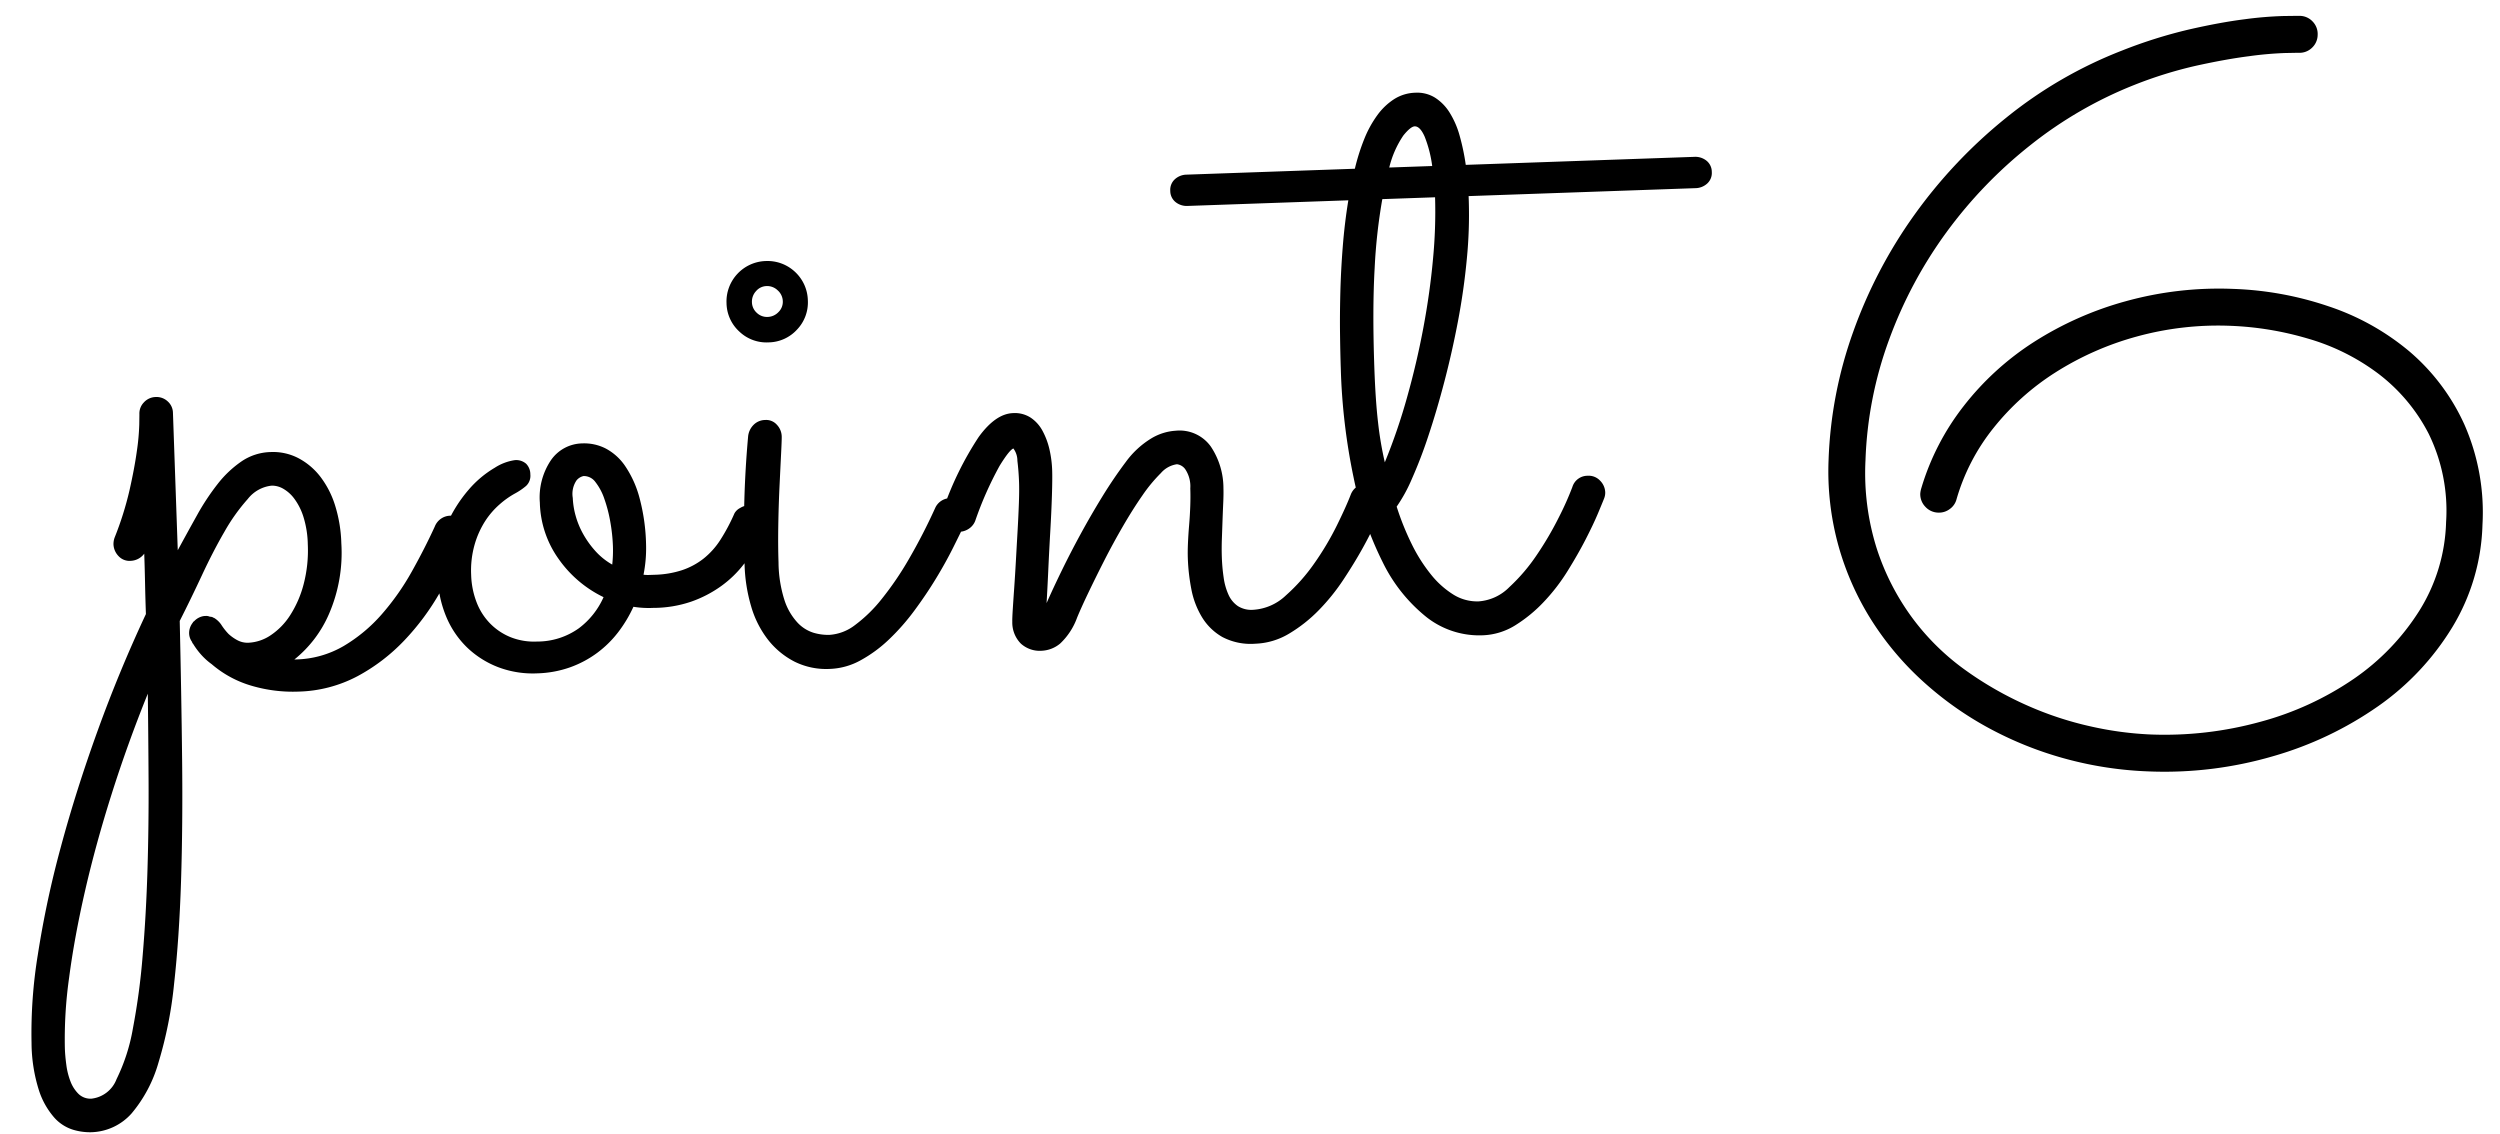
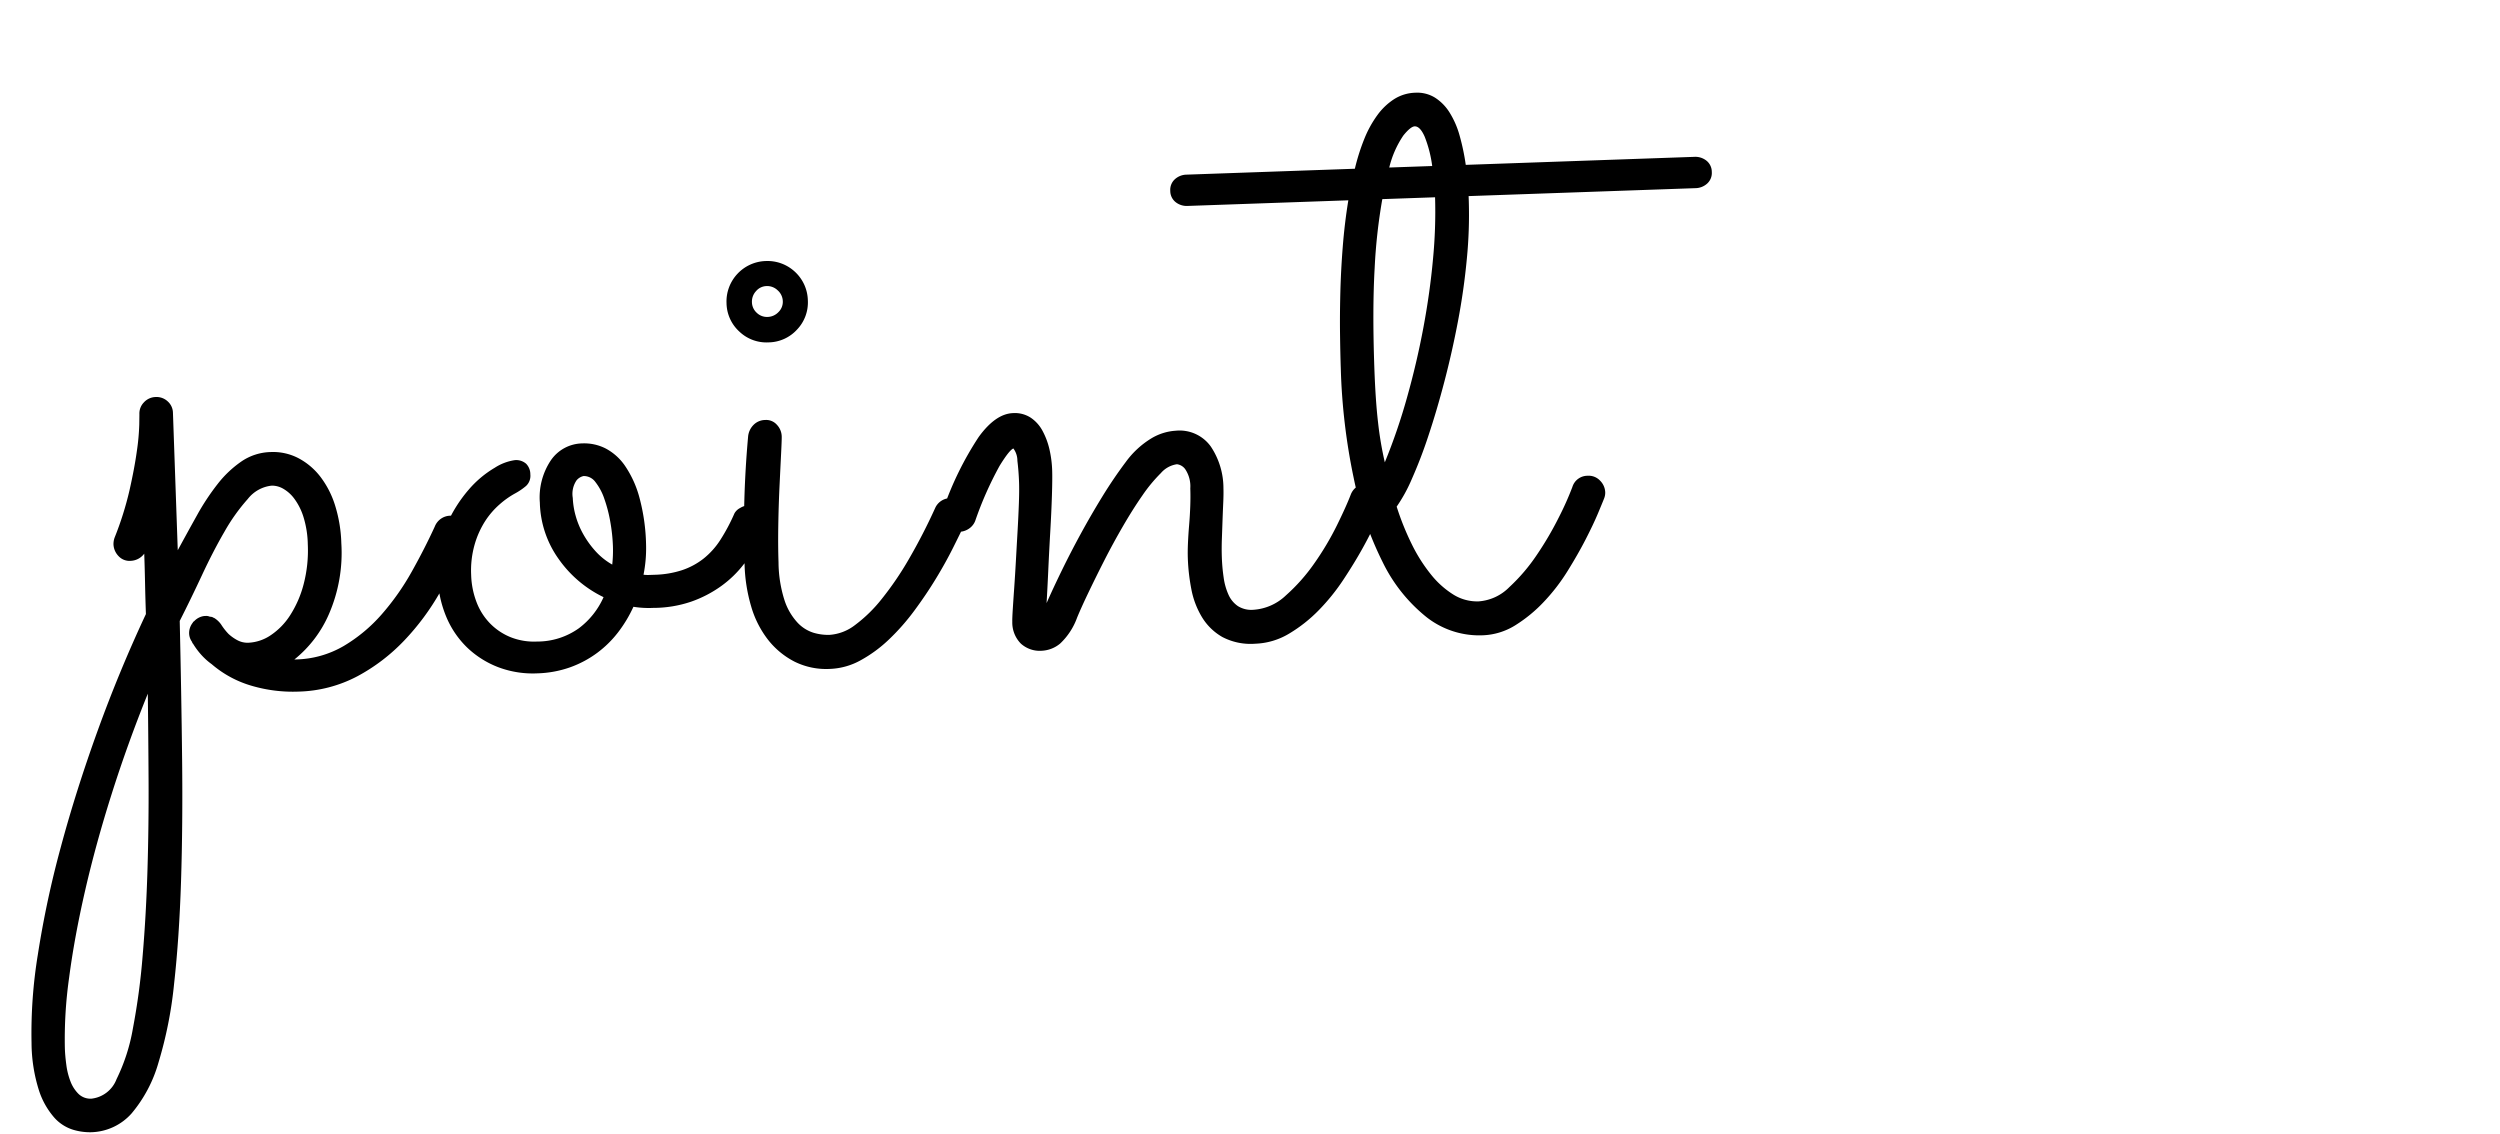
<svg xmlns="http://www.w3.org/2000/svg" width="253.611" height="115.076">
  <g data-name="グループ 493">
    <path data-name="パス 2953" d="M34.626 55.105a15.594 15.594 0 01-1.25 7.174 12.027 12.027 0 01-3.516 4.625l.182-.007a10.008 10.008 0 004.835-1.37 15.87 15.87 0 003.86-3.223 25.28 25.28 0 003.03-4.308q1.325-2.363 2.34-4.583a1.736 1.736 0 01.63-.794 1.71 1.71 0 01.92-.304 1.512 1.512 0 011.244.501 1.807 1.807 0 01.495 1.164 1.71 1.71 0 01-.112.685 46.033 46.033 0 01-2.627 5.384 25.032 25.032 0 01-3.643 4.92 18.858 18.858 0 01-4.773 3.641 13.495 13.495 0 01-5.987 1.55 14.824 14.824 0 01-4.699-.584 10.837 10.837 0 01-4.077-2.197 6.633 6.633 0 01-1.127-1.028 7.436 7.436 0 01-.766-1.048.262.262 0 01-.097-.179 1.53 1.53 0 01-.302-.852 1.684 1.684 0 01.37-1.103.246.246 0 01.088-.117.356.356 0 00.088-.072 1.678 1.678 0 01.983-.488l.136-.005a.779.779 0 01.32.034.093.093 0 01.068.02.093.093 0 00.069.021.732.732 0 01.32.08.13.13 0 00.093.042 2.431 2.431 0 01.704.656 6.027 6.027 0 00.762.974 4.317 4.317 0 00.885.627 2.188 2.188 0 001.144.26 4.38 4.38 0 002.245-.76 6.897 6.897 0 001.97-2.023 10.837 10.837 0 001.367-3.137 13.506 13.506 0 00.426-4.058 9.986 9.986 0 00-.438-2.778 6.236 6.236 0 00-.929-1.853 3.67 3.67 0 00-1.148-1.026 2.273 2.273 0 00-1.146-.301 3.556 3.556 0 00-2.428 1.356 19.054 19.054 0 00-2.36 3.308q-1.156 1.994-2.275 4.394t-2.268 4.669q.168 7.354.242 14.026t-.11 12.406q-.185 5.73-.704 10.381a41.654 41.654 0 01-1.582 7.982 13.895 13.895 0 01-2.726 5.16 5.668 5.668 0 01-4.16 1.913 5.93 5.93 0 01-1.78-.255 4.22 4.22 0 01-1.903-1.228 7.873 7.873 0 01-1.55-2.74 16.187 16.187 0 01-.759-4.833 49.274 49.274 0 01.64-8.97 99.303 99.303 0 012.32-10.869q1.547-5.756 3.742-11.827t4.9-11.844q-.056-1.587-.087-3.13t-.082-2.999a1.8 1.8 0 01-1.383.73 1.512 1.512 0 01-1.243-.501 1.807 1.807 0 01-.495-1.164 1.945 1.945 0 01.112-.686 32.681 32.681 0 001.512-4.799q.51-2.266.746-3.978a22.804 22.804 0 00.246-2.709q.015-.999.013-1.044a1.613 1.613 0 01.459-1.197 1.666 1.666 0 011.207-.542 1.652 1.652 0 011.196.435 1.592 1.592 0 01.542 1.181l.488 13.927q.98-1.805 1.964-3.57a23.717 23.717 0 012.09-3.161 10.882 10.882 0 012.42-2.286 5.483 5.483 0 012.942-.943 5.572 5.572 0 012.838.628 6.831 6.831 0 012.248 1.922 9.396 9.396 0 011.489 2.968 14.184 14.184 0 01.602 3.729zM14.994 70.372q-2.048 5.066-3.664 10.167t-2.697 9.814Q7.55 95.07 7.012 99.176a44.31 44.31 0 00-.431 7.192q.027.771.15 1.675a7.178 7.178 0 00.421 1.666 3.552 3.552 0 00.816 1.265 1.737 1.737 0 001.334.476 3.088 3.088 0 002.52-1.973 18.926 18.926 0 001.66-5.145 68.374 68.374 0 00.99-7.393q.353-4.168.489-8.719t.11-9.156q-.025-4.606-.077-8.692zm51.269-8.705a9.773 9.773 0 01-2.005-.112 13.316 13.316 0 01-1.545 2.575 10.759 10.759 0 01-2.127 2.096 10.639 10.639 0 01-2.742 1.465 10.858 10.858 0 01-3.34.617 9.92 9.92 0 01-3.927-.613 9.436 9.436 0 01-3.158-1.979 9.31 9.31 0 01-2.15-3.15 11.457 11.457 0 01-.872-4.125 11.496 11.496 0 01.865-5.094 13.995 13.995 0 012.28-3.668 10.496 10.496 0 012.647-2.227 5.108 5.108 0 012.016-.77 1.52 1.52 0 011.172.367 1.521 1.521 0 01.423 1.076 1.4 1.4 0 01-.436 1.173 6.624 6.624 0 01-1.172.79 8.728 8.728 0 00-1.507 1.076 8.086 8.086 0 00-1.468 1.698 9.032 9.032 0 00-1.074 2.4 9.581 9.581 0 00-.347 3.054 8.374 8.374 0 00.551 2.779 6.29 6.29 0 001.394 2.176 6.14 6.14 0 002.092 1.382 6.44 6.44 0 002.65.428 7.253 7.253 0 004.244-1.35 7.982 7.982 0 002.501-3.153 11.856 11.856 0 01-4.535-3.842 10.241 10.241 0 01-1.928-5.743 6.761 6.761 0 011.096-4.265 3.942 3.942 0 013.231-1.748 4.79 4.79 0 012.335.508 5.483 5.483 0 011.993 1.793 10.577 10.577 0 011.453 3.22 19.863 19.863 0 01.667 4.745 13.65 13.65 0 01-.259 3.055 3.308 3.308 0 00.546.026l.59-.02a9.743 9.743 0 002.754-.46 7.253 7.253 0 002.185-1.167 7.803 7.803 0 001.727-1.923 19.2 19.2 0 001.424-2.68 1.366 1.366 0 01.572-.543 1.87 1.87 0 01.898-.281 1.628 1.628 0 011.129.437 1.61 1.61 0 01.565 1.23 2.063 2.063 0 01-.154.8q-.167.437-.335.807a18.599 18.599 0 01-1.695 2.666 11.05 11.05 0 01-2.328 2.262 12.032 12.032 0 01-3.057 1.584 11.927 11.927 0 01-3.84.628zm-8.158-11.155a7.844 7.844 0 00.29 1.807 8.389 8.389 0 00.766 1.858 9.491 9.491 0 001.241 1.728 6.845 6.845 0 001.706 1.37 13.154 13.154 0 00.07-1.864 17.64 17.64 0 00-.269-2.491 14.382 14.382 0 00-.603-2.319 5.727 5.727 0 00-.9-1.694 1.455 1.455 0 00-1.203-.616 1.277 1.277 0 00-.712.434 2.44 2.44 0 00-.386 1.787zm23.847-20.048a3.984 3.984 0 01-1.096 2.968 3.984 3.984 0 01-2.884 1.301 3.984 3.984 0 01-2.968-1.096 3.984 3.984 0 01-1.302-2.884 4.082 4.082 0 01.262-1.622 4.117 4.117 0 01.838-1.346 4.117 4.117 0 011.284-.93 4.082 4.082 0 011.6-.375 4.082 4.082 0 011.621.261 4.117 4.117 0 011.344.839 4.117 4.117 0 01.93 1.284 4.082 4.082 0 01.371 1.6zm-6.418 26.84a104.213 104.213 0 01.36-13.048 1.925 1.925 0 01.528-1.132 1.688 1.688 0 011.231-.52 1.442 1.442 0 011.153.482 1.78 1.78 0 01.495 1.183q.01.271-.057 1.637t-.158 3.253q-.093 1.889-.131 4.006t.022 3.883a12.95 12.95 0 00.612 3.862 6.16 6.16 0 001.308 2.245 3.757 3.757 0 001.626 1.033 5.218 5.218 0 001.62.216 4.762 4.762 0 002.6-1 14.494 14.494 0 002.7-2.638 31.905 31.905 0 002.744-4.025 58.085 58.085 0 002.68-5.204 1.688 1.688 0 01.61-.721 1.707 1.707 0 01.898-.282 1.53 1.53 0 011.218.502 1.76 1.76 0 01.518 1.164 1.532 1.532 0 01-.155.777q-.508 1.062-1.271 2.588t-1.752 3.15q-.988 1.623-2.18 3.232a22.475 22.475 0 01-2.556 2.907 13.648 13.648 0 01-2.879 2.122 6.936 6.936 0 01-3.103.88 7.23 7.23 0 01-3.613-.736 8.126 8.126 0 01-2.69-2.222 10.075 10.075 0 01-1.707-3.369 16.558 16.558 0 01-.671-4.224zm3.877-26.751a1.524 1.524 0 00-.516-1.096 1.524 1.524 0 00-1.128-.437 1.451 1.451 0 00-1.073.515 1.562 1.562 0 00-.414 1.127 1.485 1.485 0 00.492 1.073 1.485 1.485 0 001.104.416 1.562 1.562 0 001.096-.493 1.451 1.451 0 00.439-1.105zm26.758 30.63q.673-1.525 1.563-3.348t1.914-3.701q1.024-1.875 2.162-3.733t2.397-3.535a9.014 9.014 0 012.573-2.384 5.445 5.445 0 012.493-.788 3.891 3.891 0 013.557 1.602 7.597 7.597 0 011.283 4.225q.02.59-.018 1.431t-.073 1.797l-.068 1.933q-.034.977-.004 1.84a18.499 18.499 0 00.187 2.082 6.29 6.29 0 00.492 1.732 2.755 2.755 0 00.949 1.148 2.554 2.554 0 001.557.376 5.262 5.262 0 003.31-1.456 18.354 18.354 0 002.906-3.282 28.973 28.973 0 002.273-3.826q.954-1.941 1.411-3.138a1.736 1.736 0 01.63-.794 1.71 1.71 0 01.921-.305 1.551 1.551 0 011.268.524 1.843 1.843 0 01.518 1.182 1.6 1.6 0 01-.113.64q-.17.37-.674 1.524t-1.338 2.656q-.833 1.505-1.954 3.202a20.899 20.899 0 01-2.503 3.108 14.735 14.735 0 01-3.006 2.377 7.127 7.127 0 01-3.438 1.029 6.175 6.175 0 01-3.34-.679 5.743 5.743 0 01-2.071-2.016 8.534 8.534 0 01-1.075-2.824 20.007 20.007 0 01-.36-3.145q-.024-.68.014-1.544t.118-1.821q.08-.957.115-1.911t.004-1.817a3.117 3.117 0 00-.522-1.957 1.214 1.214 0 00-.835-.493 2.653 2.653 0 00-1.626.897 15.494 15.494 0 00-1.874 2.266q-.973 1.397-1.98 3.135t-1.88 3.45q-.87 1.71-1.611 3.257t-1.158 2.562a6.76 6.76 0 01-1.724 2.63 3.139 3.139 0 01-1.836.723 2.853 2.853 0 01-2.138-.72 3.039 3.039 0 01-.873-2.218q-.011-.318.047-1.251t.15-2.231q.09-1.298.173-2.8t.168-2.98q.084-1.48.13-2.753t.017-2.135q-.04-1.133-.168-2.174a2.078 2.078 0 00-.407-1.257q-.403.15-1.392 1.749a35.497 35.497 0 00-2.483 5.605 1.693 1.693 0 01-.653.795 1.825 1.825 0 01-.944.305 1.541 1.541 0 01-1.243-.478 1.78 1.78 0 01-.495-1.183 1.945 1.945 0 01.112-.685 32.578 32.578 0 013.583-7.28q1.712-2.353 3.48-2.415a2.953 2.953 0 011.788.46 3.716 3.716 0 011.206 1.343 7.433 7.433 0 01.702 1.883 11.085 11.085 0 01.274 2.124q.029.817-.025 2.545t-.17 3.707q-.113 1.979-.203 3.936t-.17 3.276zm67.483-43.743a1.451 1.451 0 01-.46 1.174 1.81 1.81 0 01-1.209.474l-23 .805.018.5a45.738 45.738 0 01-.203 5.908q-.298 3.144-.893 6.277t-1.375 6.112q-.78 2.98-1.624 5.507a46.788 46.788 0 01-1.685 4.397 15.694 15.694 0 01-1.537 2.801 27.166 27.166 0 001.542 3.83 16.27 16.27 0 001.947 3.065 8.997 8.997 0 002.272 2.033 4.558 4.558 0 002.567.683 4.862 4.862 0 003.106-1.45 18.425 18.425 0 002.792-3.277 33.22 33.22 0 002.228-3.803 30.634 30.634 0 001.37-3.069 1.605 1.605 0 011.549-1.144 1.58 1.58 0 011.266.5 1.76 1.76 0 01.518 1.164 1.6 1.6 0 01-.113.64q-.125.322-.607 1.474t-1.268 2.68q-.787 1.527-1.84 3.22a19.33 19.33 0 01-2.393 3.105 14.488 14.488 0 01-2.887 2.376 6.668 6.668 0 01-3.325 1.025 8.656 8.656 0 01-5.697-1.844 16.24 16.24 0 01-4.442-5.568 34.616 34.616 0 01-2.958-8.617 62.333 62.333 0 01-1.294-10.993q-.052-1.498-.078-3.517t.032-4.27q.058-2.251.247-4.642t.563-4.676l-16.283.57a1.81 1.81 0 01-1.24-.387 1.451 1.451 0 01-.54-1.14 1.451 1.451 0 01.459-1.174 1.81 1.81 0 011.21-.473l17.056-.598a20.992 20.992 0 01.961-3.034 11.069 11.069 0 011.324-2.408 6.35 6.35 0 011.715-1.628 4.212 4.212 0 012.134-.643 3.443 3.443 0 011.993.499 4.786 4.786 0 011.484 1.515 8.833 8.833 0 011.013 2.326 22.738 22.738 0 01.626 2.979l23.177-.812a1.81 1.81 0 011.24.387 1.451 1.451 0 01.542 1.14zm-33.17 29.46a59.45 59.45 0 002.246-6.552q.99-3.51 1.66-7.076t.981-6.984a50.13 50.13 0 00.211-6.275l-5.352.187a55.784 55.784 0 00-.777 6.996q-.24 4.164-.032 10.103.116 3.312.376 5.551a35.351 35.351 0 00.687 4.05zm3.03-34.082q-.409.015-1.149.926a9.91 9.91 0 00-1.43 3.25l4.356-.152a12.41 12.41 0 00-.762-2.974q-.47-1.069-1.015-1.05z" />
-     <path data-name="パス 2954" d="M226.515 29.306a33.582 33.582 0 019.71 1.77 25.027 25.027 0 018.203 4.58 21.235 21.235 0 015.565 7.399 22.123 22.123 0 011.84 10.18 21.12 21.12 0 01-3.052 10.38 26.778 26.778 0 01-7.534 8.027 35.752 35.752 0 01-10.688 5.08 39.265 39.265 0 01-12.513 1.536 37.171 37.171 0 01-8.395-1.254 36.339 36.339 0 01-7.788-3.086 33.975 33.975 0 01-6.738-4.75 30.309 30.309 0 01-5.26-6.228 28.465 28.465 0 01-3.363-7.57 28.3 28.3 0 01-1.002-8.74 42.8 42.8 0 012.498-12.97 48.11 48.11 0 016.213-11.873 50.008 50.008 0 019.298-9.837 43.963 43.963 0 0111.761-6.822 48.643 48.643 0 016.786-2.136q3.183-.728 5.64-1.037a37.439 37.439 0 013.956-.33q1.502-.02 1.654-.016a1.81 1.81 0 011.312.589 1.81 1.81 0 01.495 1.35 1.81 1.81 0 01-.588 1.312 1.81 1.81 0 01-1.35.495q-.049-.002-1.408.025a35.891 35.891 0 00-3.638.325q-2.28.29-5.289.95a42.407 42.407 0 00-6.36 1.974 41.48 41.48 0 00-10.477 6.07 45.573 45.573 0 00-8.524 8.831 44.1 44.1 0 00-5.833 10.904 39.254 39.254 0 00-2.403 12.272 25.466 25.466 0 001.144 8.945 24.651 24.651 0 003.604 7.03 24.282 24.282 0 005.318 5.25 35.065 35.065 0 006.313 3.623 34.082 34.082 0 006.537 2.152 34.2 34.2 0 006.017.803 36.495 36.495 0 0011.123-1.286 31.019 31.019 0 009.479-4.358 23.666 23.666 0 006.657-6.922 17.828 17.828 0 002.707-8.985 17.727 17.727 0 00-1.76-8.943 17.933 17.933 0 00-5.14-6.127 21.994 21.994 0 00-7.155-3.551 31.883 31.883 0 00-7.8-1.284 31.163 31.163 0 00-9.563 1.097 30.271 30.271 0 00-8.22 3.636 25.556 25.556 0 00-6.292 5.653 20.711 20.711 0 00-3.73 7.197 1.761 1.761 0 01-.702 1.012 1.8 1.8 0 01-1.123.356 1.828 1.828 0 01-1.36-.615 1.835 1.835 0 01-.497-1.325 2.7 2.7 0 01.121-.588 25.164 25.164 0 014.287-8.288 28.494 28.494 0 017.11-6.488 33.975 33.975 0 019.324-4.14 35.426 35.426 0 0110.873-1.254z" />
  </g>
</svg>